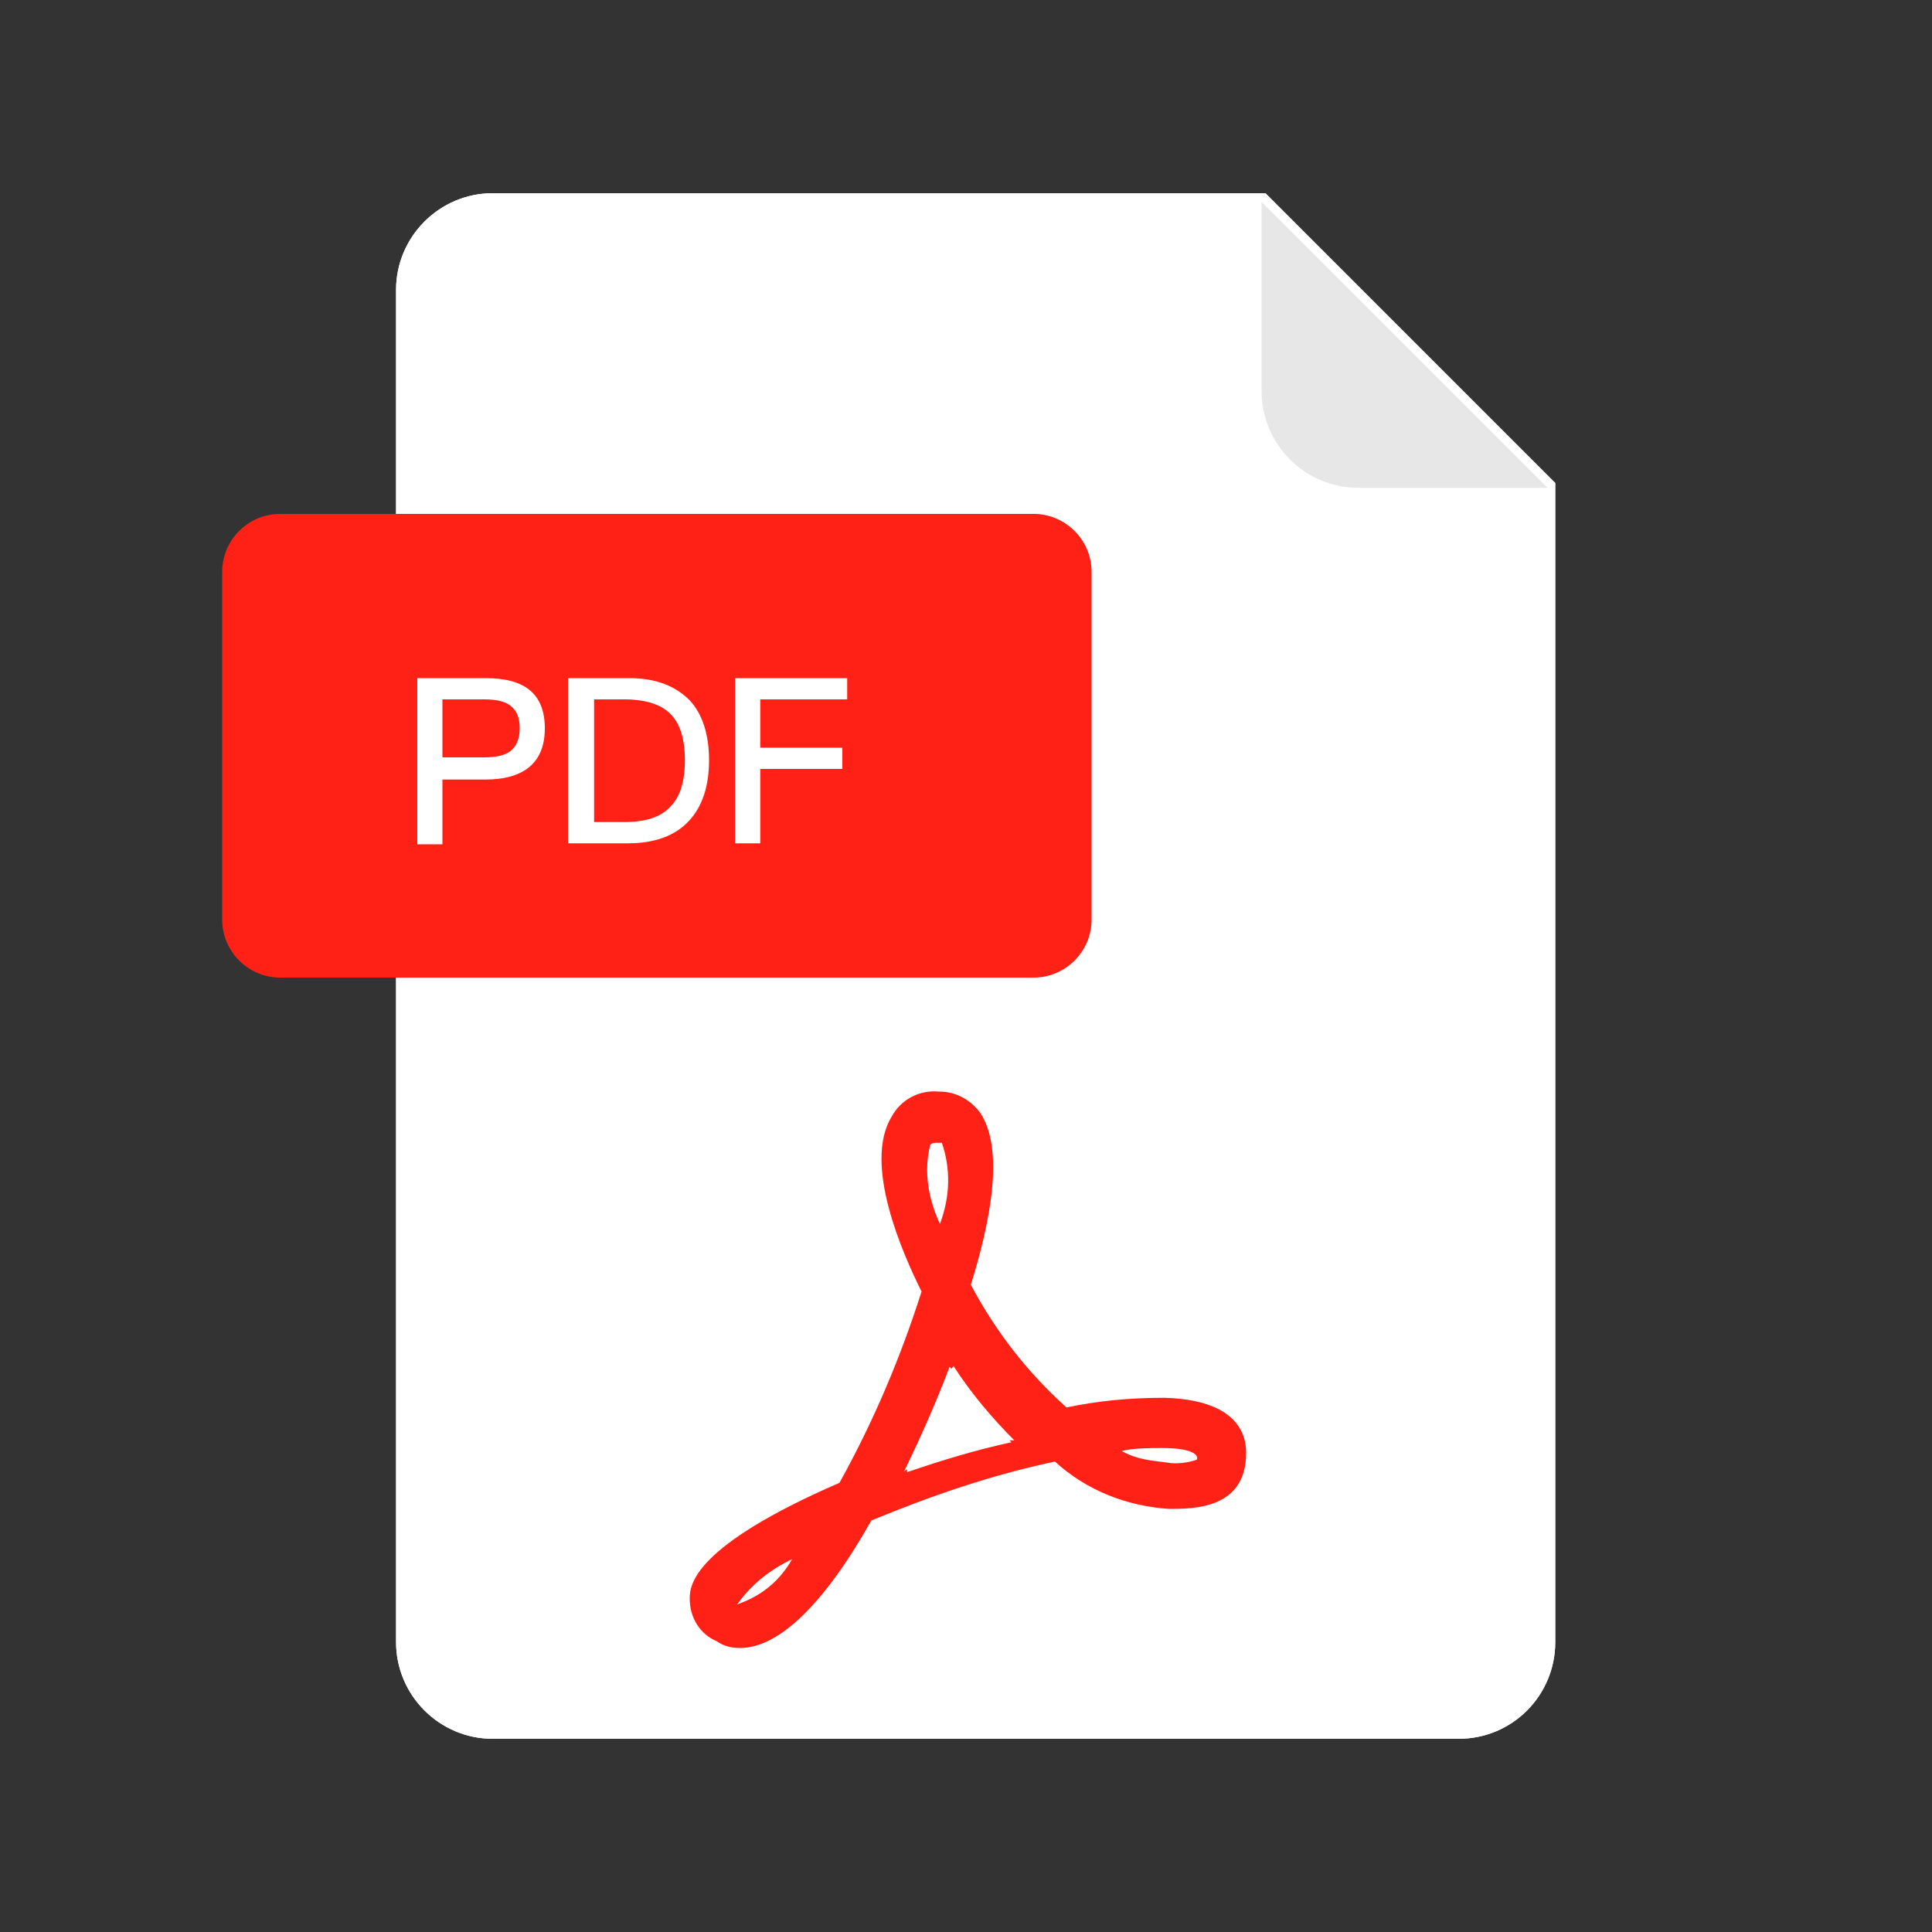
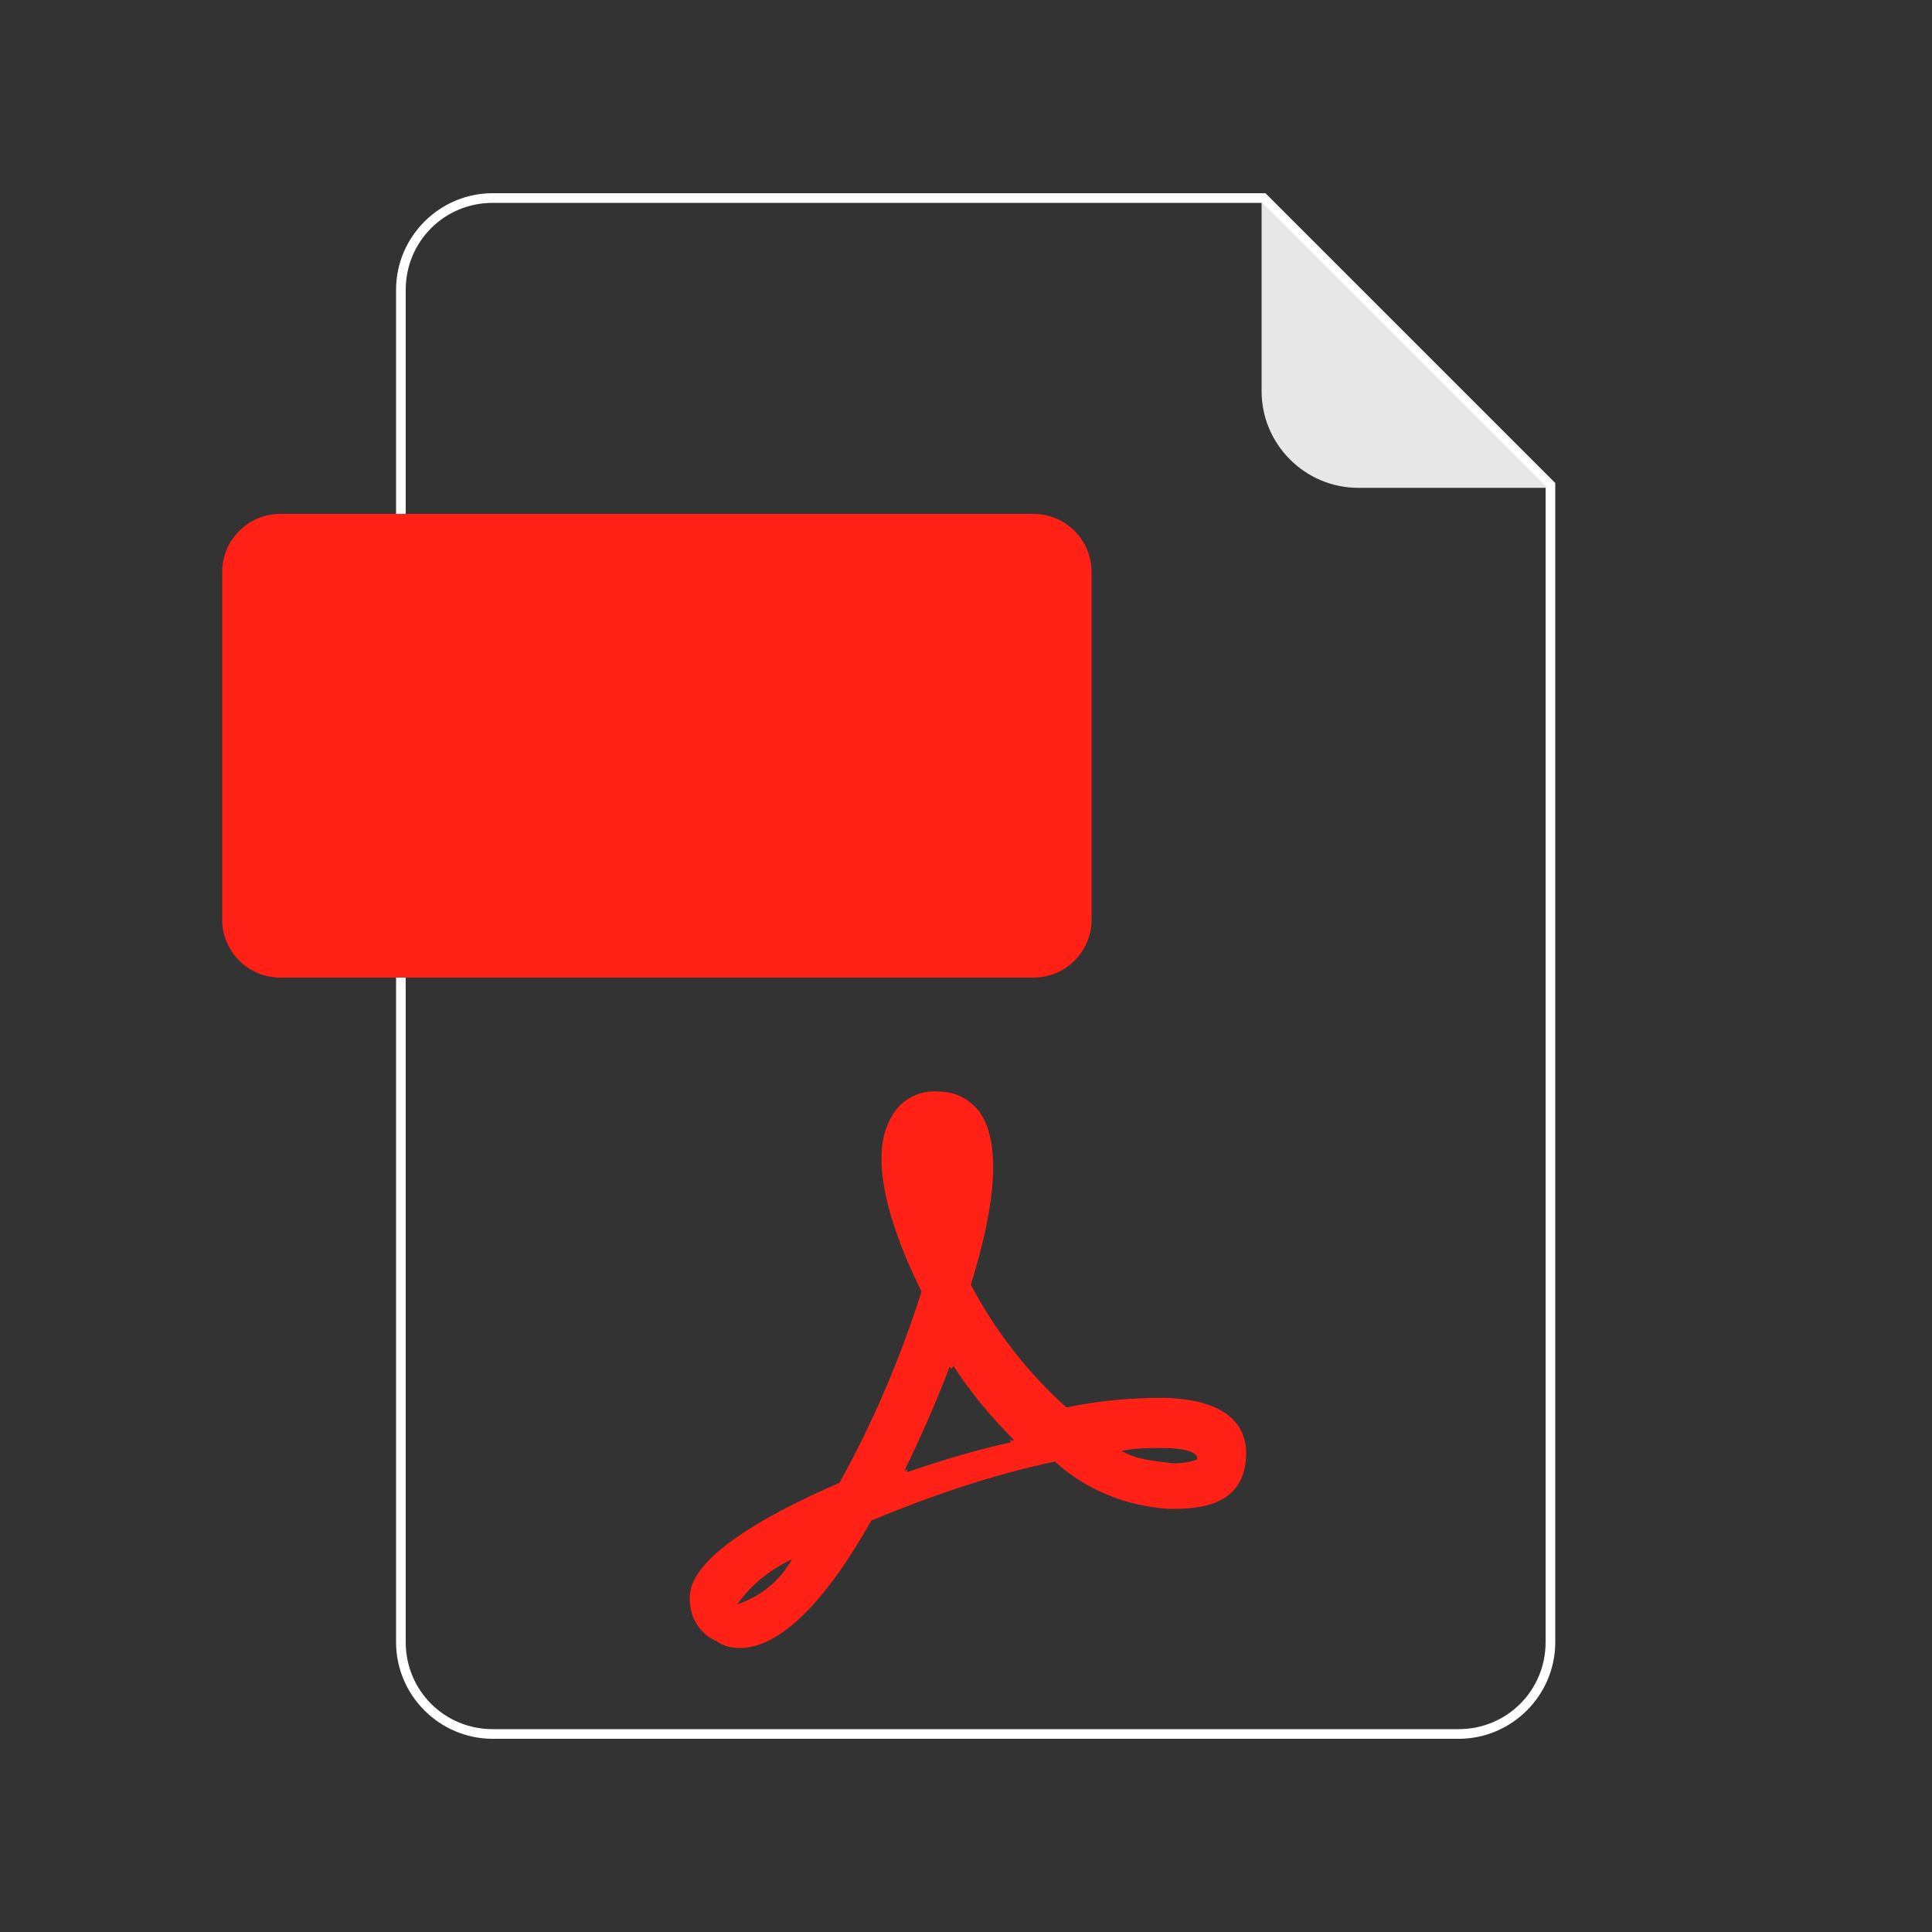
<svg xmlns="http://www.w3.org/2000/svg" t="1608101444827" class="icon" viewBox="0 0 1024 1024" version="1.1" p-id="8828" data-spm-anchor-id="a313x.7781069.0.i4" width="200" height="200">
  <rect x="0" y="0" width="1024" height="1024" fill="#333333" stroke="none" />
  <defs>
    <style type="text/css" />
  </defs>
-   <path d="M773.12 921.6H261.12c-28.16 0-51.2-23.04-51.2-51.2V153.6c0-28.16 23.04-51.2 51.2-51.2h409.6l153.6 153.6v614.4c0 28.16-22.528 51.2-51.2 51.2z" fill="#ffffff" p-id="8829" data-spm-anchor-id="a313x.7781069.0.i0" class="selected" />
  <path d="M668.672 107.52L819.2 258.048V870.4c0 25.6-20.48 46.08-46.08 46.08H261.12c-25.6 0-46.08-20.48-46.08-46.08V153.6c0-25.6 20.48-46.08 46.08-46.08h407.552m2.048-5.12H261.12c-28.16 0-51.2 23.04-51.2 51.2v716.8c0 28.16 23.04 51.2 51.2 51.2h512c28.16 0 51.2-23.04 51.2-51.2V256l-153.6-153.6z" fill="#ffffff" p-id="8830" data-spm-anchor-id="a313x.7781069.0.i2" class="selected" />
  <path d="M547.84 518.144H148.48c-16.896 0-30.72-13.824-30.72-30.72v-184.32c0-16.896 13.824-30.72 30.72-30.72h399.36c16.896 0 30.72 13.824 30.72 30.72v184.32c0 16.896-13.824 30.72-30.72 30.72z" fill="#FF2116" p-id="8831" />
-   <path d="M221.184 359.424h36.352c20.992 0 31.232 8.704 31.232 26.624s-10.752 27.136-31.744 27.136h-22.528v34.304h-13.312V359.424z m13.312 11.264v30.72h22.016c6.656 0 11.264-1.024 14.336-3.584 3.072-2.56 4.608-6.656 4.608-11.776 0-5.632-1.536-9.216-4.608-11.776-3.072-2.56-7.68-3.584-14.336-3.584h-22.016zM301.568 359.424h31.744c14.336 0 24.576 4.096 32.256 11.776 6.656 7.168 10.24 17.92 10.24 31.744s-3.584 24.576-10.752 32.256c-7.168 7.68-17.92 11.776-32.256 11.776h-31.744V359.424z m13.312 11.264v65.024h15.872c11.264 0 19.456-2.56 24.576-8.192 5.12-5.12 7.68-13.312 7.68-24.576 0-11.264-2.56-19.456-7.68-24.576s-13.312-7.68-24.576-7.68h-15.872zM389.632 359.424h59.392v11.264h-46.08v25.6h43.52v11.264h-43.52v39.424h-13.312V359.424z" fill="#FFFFFF" p-id="8832" />
  <path d="M820.224 258.56h-100.352c-28.16 0-51.2-23.04-51.2-51.2V107.008l151.552 151.552z" fill="#E7E7E7" p-id="8833" />
-   <path d="M619.52 799.744c-22.528-1.536-43.52-9.728-60.416-25.088-33.792 7.168-65.024 17.92-97.28 31.232-25.088 44.544-49.152 67.584-69.632 67.584-4.608 0-8.704-1.024-12.288-3.584-8.704-3.584-14.336-12.288-14.336-22.528 0-7.168 1.536-27.648 79.36-61.44 17.92-32.256 32.256-66.048 43.52-101.376-9.728-19.456-31.232-67.584-15.872-92.672 4.608-8.704 14.336-14.336 25.088-13.312 8.192 0 15.872 3.584 21.504 10.752 10.752 15.36 9.728 45.568-4.608 91.648 13.312 25.088 30.208 46.592 50.688 65.024 16.896-3.584 33.792-5.12 51.712-5.12 38.4 1.024 43.52 18.944 43.52 29.184 0 29.696-27.648 29.696-40.96 29.696z m-228.864 50.688l2.56-1.024c11.776-4.608 20.48-12.288 26.624-23.04-11.776 5.632-21.504 13.312-29.184 24.064z m108.544-244.736H496.64c-1.024 0-2.56 0-3.584 1.024-3.584 14.336-1.024 28.672 5.12 41.984 5.632-14.848 5.632-29.696 1.024-43.008z m6.144 118.272l-1.024 1.536-1.024-1.024c-7.168 18.944-15.36 37.376-24.064 55.296l1.536-1.024v1.536c17.92-6.144 36.352-11.776 55.296-15.872l-1.024-1.024h2.56c-11.776-11.776-23.04-25.088-32.256-39.424z m110.592 43.52c-7.168 0-14.336 0-21.504 1.536 8.192 4.608 15.872 5.12 24.064 6.144 5.12 1.024 11.776 0 15.872-1.536 1.024-2.56-2.56-6.144-18.432-6.144z m0 0" fill="#FF2116" p-id="8834" />
+   <path d="M619.52 799.744c-22.528-1.536-43.52-9.728-60.416-25.088-33.792 7.168-65.024 17.92-97.28 31.232-25.088 44.544-49.152 67.584-69.632 67.584-4.608 0-8.704-1.024-12.288-3.584-8.704-3.584-14.336-12.288-14.336-22.528 0-7.168 1.536-27.648 79.36-61.44 17.92-32.256 32.256-66.048 43.52-101.376-9.728-19.456-31.232-67.584-15.872-92.672 4.608-8.704 14.336-14.336 25.088-13.312 8.192 0 15.872 3.584 21.504 10.752 10.752 15.36 9.728 45.568-4.608 91.648 13.312 25.088 30.208 46.592 50.688 65.024 16.896-3.584 33.792-5.12 51.712-5.12 38.4 1.024 43.52 18.944 43.52 29.184 0 29.696-27.648 29.696-40.96 29.696z m-228.864 50.688l2.56-1.024c11.776-4.608 20.48-12.288 26.624-23.04-11.776 5.632-21.504 13.312-29.184 24.064z m108.544-244.736H496.64z m6.144 118.272l-1.024 1.536-1.024-1.024c-7.168 18.944-15.36 37.376-24.064 55.296l1.536-1.024v1.536c17.92-6.144 36.352-11.776 55.296-15.872l-1.024-1.024h2.56c-11.776-11.776-23.04-25.088-32.256-39.424z m110.592 43.52c-7.168 0-14.336 0-21.504 1.536 8.192 4.608 15.872 5.12 24.064 6.144 5.12 1.024 11.776 0 15.872-1.536 1.024-2.56-2.56-6.144-18.432-6.144z m0 0" fill="#FF2116" p-id="8834" />
</svg>